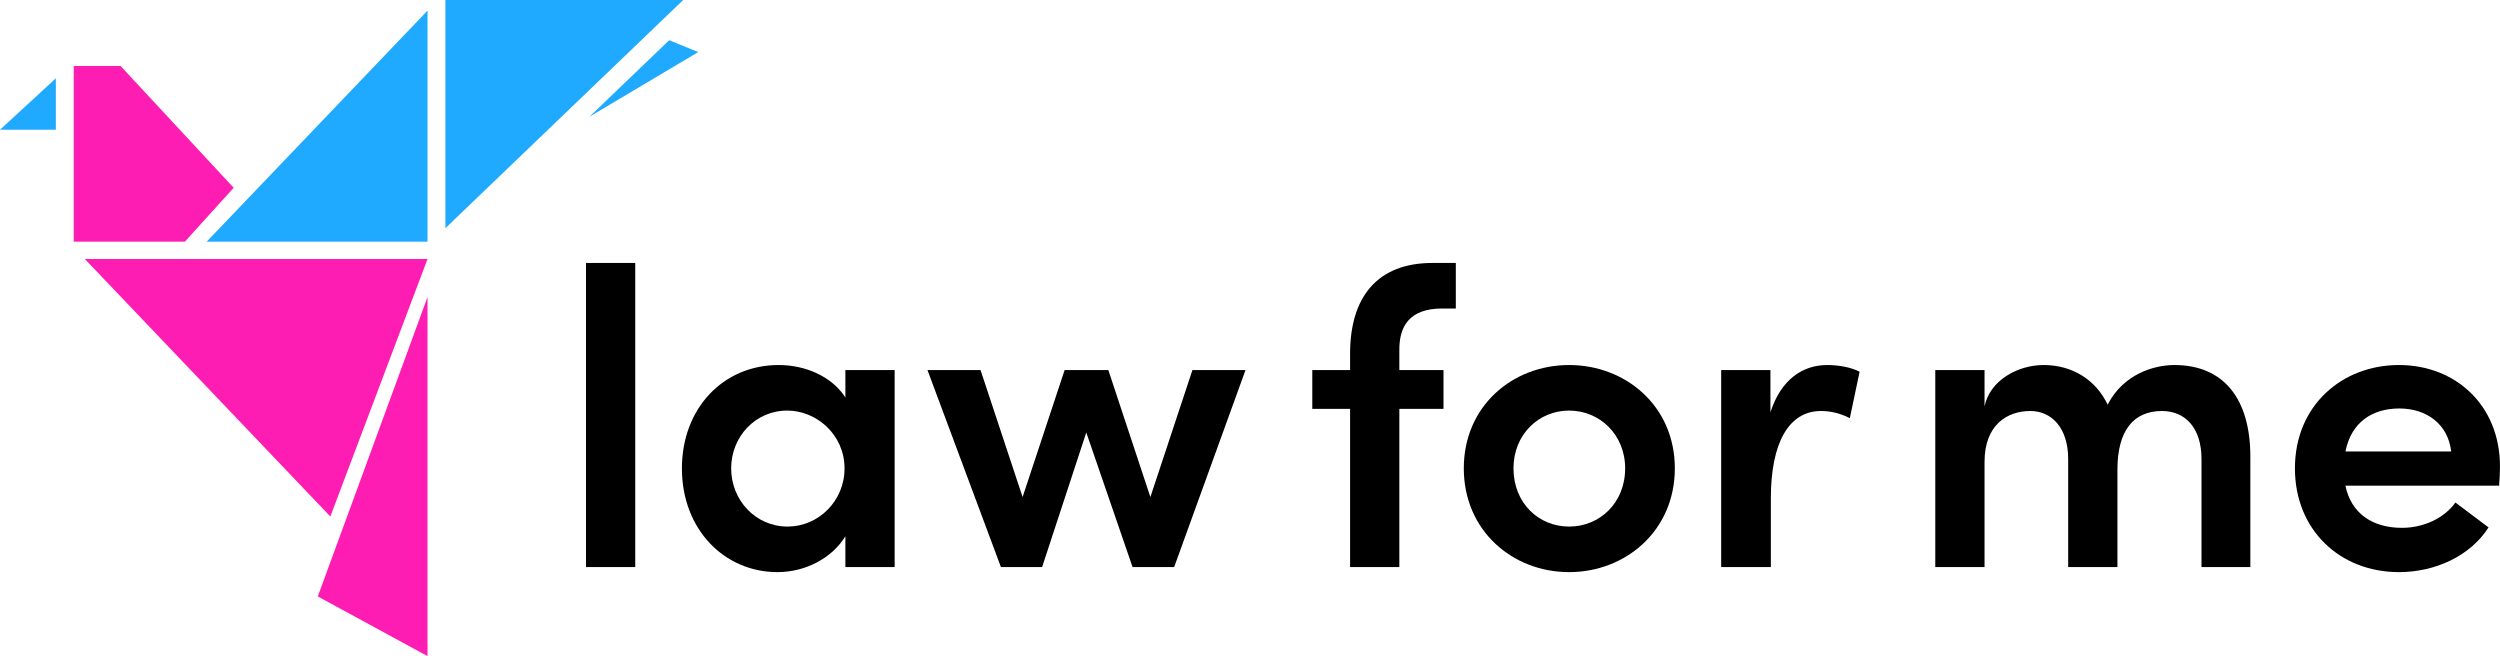
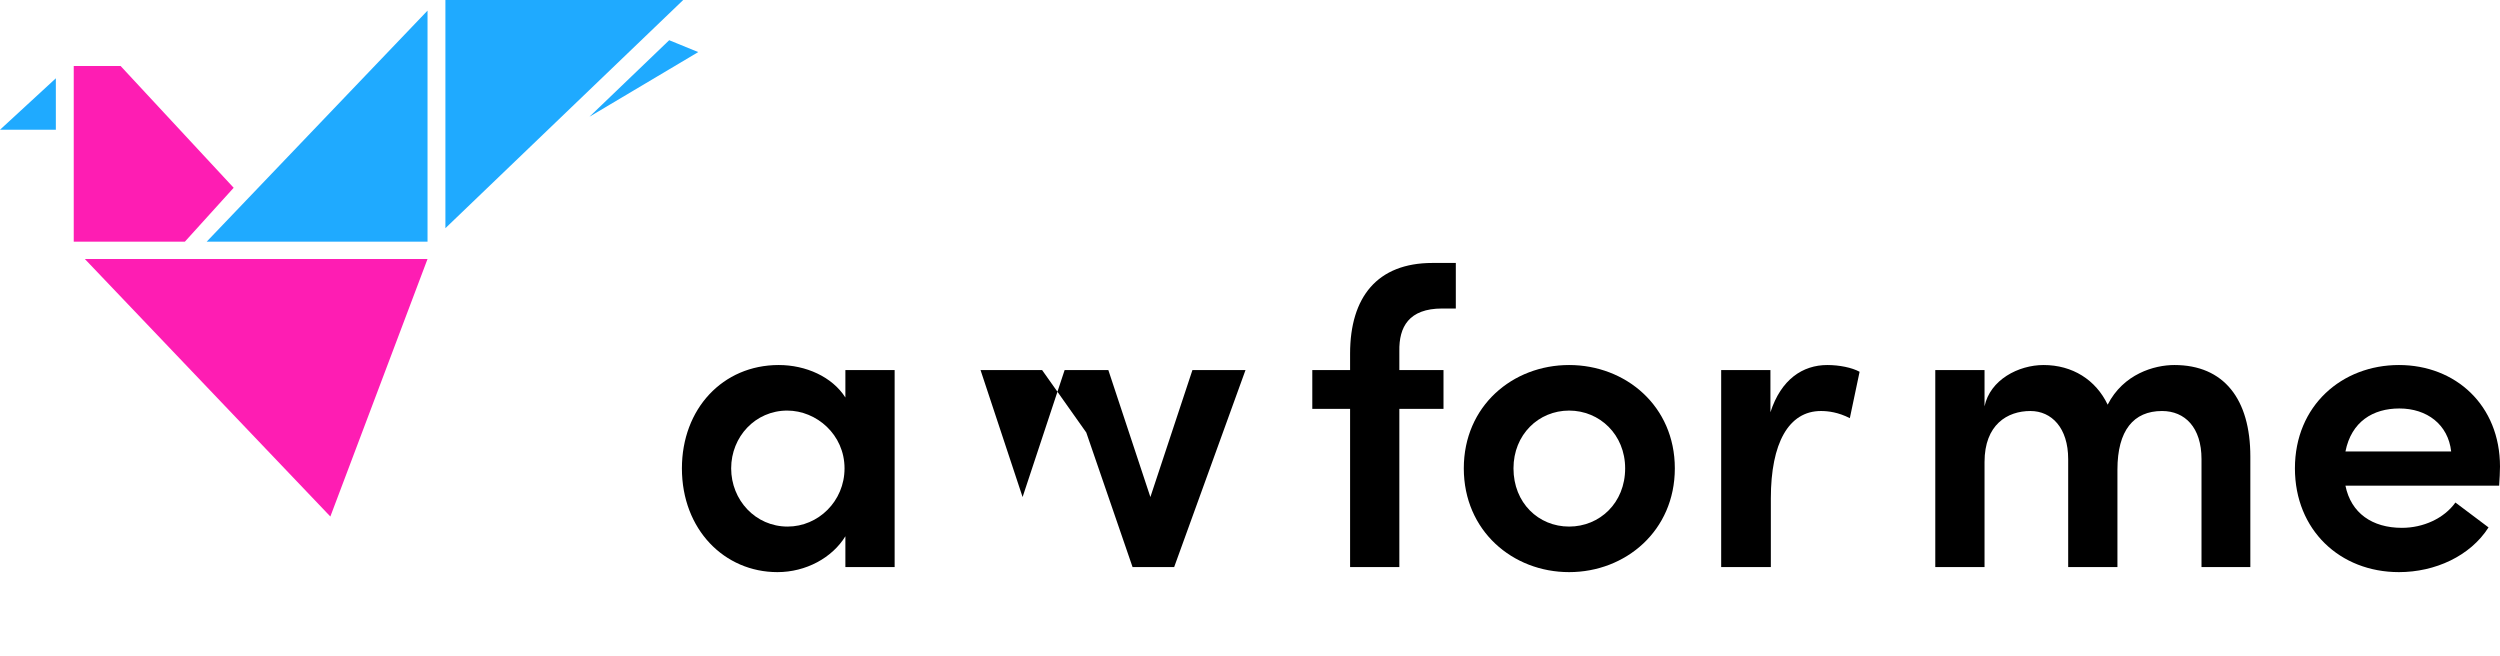
<svg xmlns="http://www.w3.org/2000/svg" width="221" height="58" viewBox="0 0 221 58" fill="none">
  <path d="M6.518 5.832H10.659L20.657 16.599L16.342 21.365H6.518V5.832Z" fill="#FE1DB3" />
  <path d="M0 11.469L4.937 6.921V11.469H0Z" fill="#1FAAFF" />
  <path d="M18.269 21.365L37.794 0.938V21.365H18.269Z" fill="#1FAAFF" />
  <path d="M39.374 0H60.395L39.374 20.171V0Z" fill="#1FAAFF" />
  <path d="M52.107 10.32L59.157 3.555L61.724 4.604L52.107 10.32Z" fill="#1FAAFF" />
  <path d="M7.498 22.894H37.794L29.203 45.66L7.498 22.894Z" fill="#FE1DB3" />
-   <path d="M37.794 26.254V58L28.093 52.726L37.794 26.254Z" fill="#FE1DB3" />
-   <path d="M56.156 50.128V23.245H51.802V50.128H56.156Z" fill="black" />
  <path d="M74.732 35.139C73.569 33.312 71.242 32.268 68.839 32.268C63.885 32.268 60.281 36.146 60.281 41.403C60.281 46.81 64.035 50.576 68.727 50.576C71.242 50.576 73.569 49.308 74.732 47.406V50.128H79.086V32.716H74.732V35.139ZM69.627 46.549C66.775 46.549 64.635 44.2 64.635 41.403C64.635 38.607 66.775 36.295 69.59 36.295C72.18 36.295 74.657 38.42 74.657 41.403C74.657 44.312 72.33 46.549 69.627 46.549Z" fill="black" />
-   <path d="M101.694 43.939L97.978 32.716H94.112L90.397 43.939L86.68 32.716H81.989L88.482 50.128H92.123L96.027 38.234L100.118 50.128H103.796L110.102 32.716H105.41L101.694 43.939Z" fill="black" />
+   <path d="M101.694 43.939L97.978 32.716H94.112L90.397 43.939L86.68 32.716H81.989H92.123L96.027 38.234L100.118 50.128H103.796L110.102 32.716H105.41L101.694 43.939Z" fill="black" />
  <path d="M128.694 27.272V23.245H126.629C121.75 23.245 119.348 26.265 119.348 31.262V32.716H116.007V36.146H119.348V50.128H123.702V36.146H127.605V32.716H123.702V31.038C123.664 28.913 124.528 27.272 127.493 27.272H128.694Z" fill="black" />
  <path d="M138.709 50.576C143.701 50.576 148.055 46.922 148.055 41.403C148.055 35.885 143.701 32.268 138.709 32.268C133.717 32.268 129.4 35.885 129.4 41.403C129.4 46.922 133.717 50.576 138.709 50.576ZM138.709 46.549C136.006 46.549 133.792 44.461 133.792 41.403C133.792 38.42 136.006 36.295 138.709 36.295C141.411 36.295 143.663 38.42 143.663 41.403C143.663 44.461 141.411 46.549 138.709 46.549Z" fill="black" />
  <path d="M161.536 32.268C159.359 32.268 157.444 33.536 156.506 36.444V32.716H152.152V50.128H156.543V44.051C156.543 39.166 158.12 36.333 160.973 36.333C161.611 36.333 162.511 36.444 163.525 36.966L164.388 32.865C163.713 32.492 162.587 32.268 161.536 32.268Z" fill="black" />
  <path d="M192.211 32.268C190.447 32.268 187.707 33.051 186.318 35.773C185.267 33.573 183.203 32.268 180.65 32.268C178.436 32.268 175.921 33.573 175.433 35.922V32.716H171.079V50.128H175.433V40.844C175.433 37.526 177.46 36.333 179.487 36.333C181.363 36.333 182.827 37.824 182.827 40.583V50.128H187.181V41.515C187.181 38.048 188.608 36.333 191.122 36.333C193.149 36.333 194.613 37.787 194.613 40.583V50.128H198.93V40.359C198.93 35.288 196.602 32.268 192.211 32.268Z" fill="black" />
  <path d="M221 41.254C221 35.81 217.059 32.268 212.067 32.268C207.037 32.268 202.871 35.848 202.871 41.403C202.871 46.847 206.849 50.576 212.067 50.576C215.257 50.576 218.373 49.159 219.987 46.623L217.059 44.423C216.045 45.84 214.206 46.661 212.329 46.661C209.702 46.661 207.825 45.356 207.337 42.932H220.925C220.962 42.298 221 41.739 221 41.254ZM207.337 39.912C207.863 37.265 209.777 36.109 212.104 36.109C214.544 36.109 216.421 37.526 216.683 39.912H207.337Z" fill="black" />
</svg>